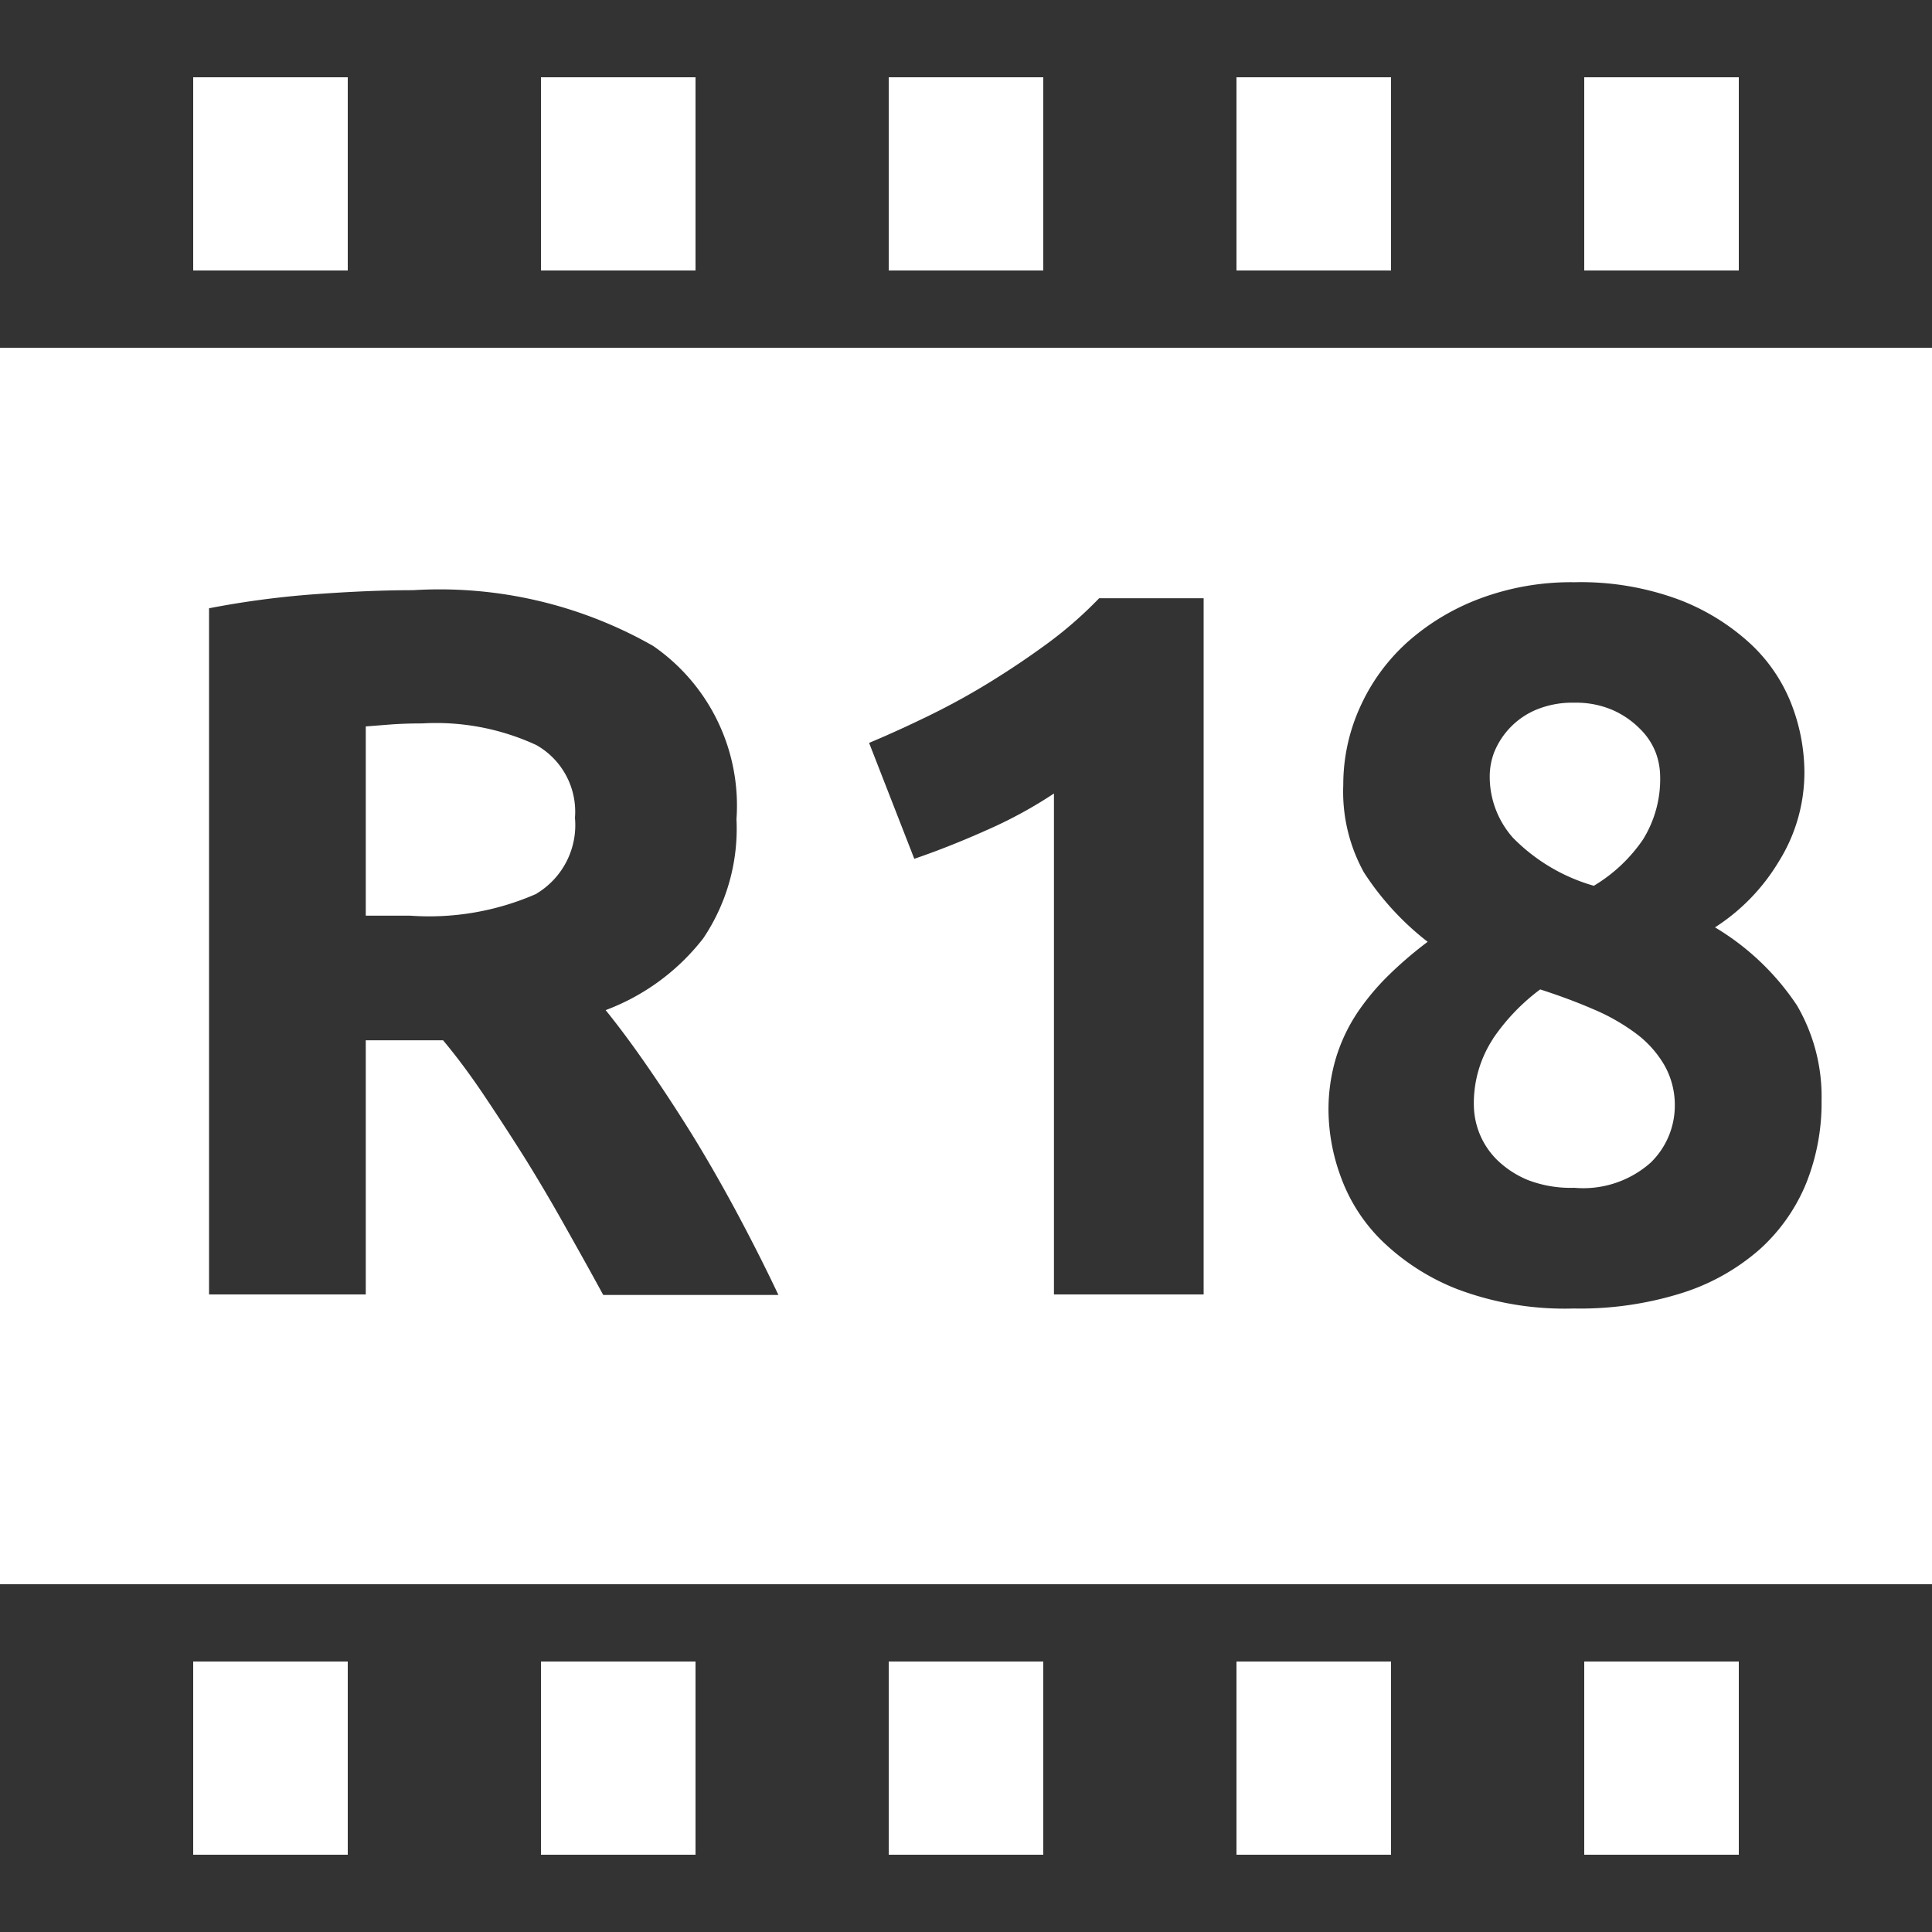
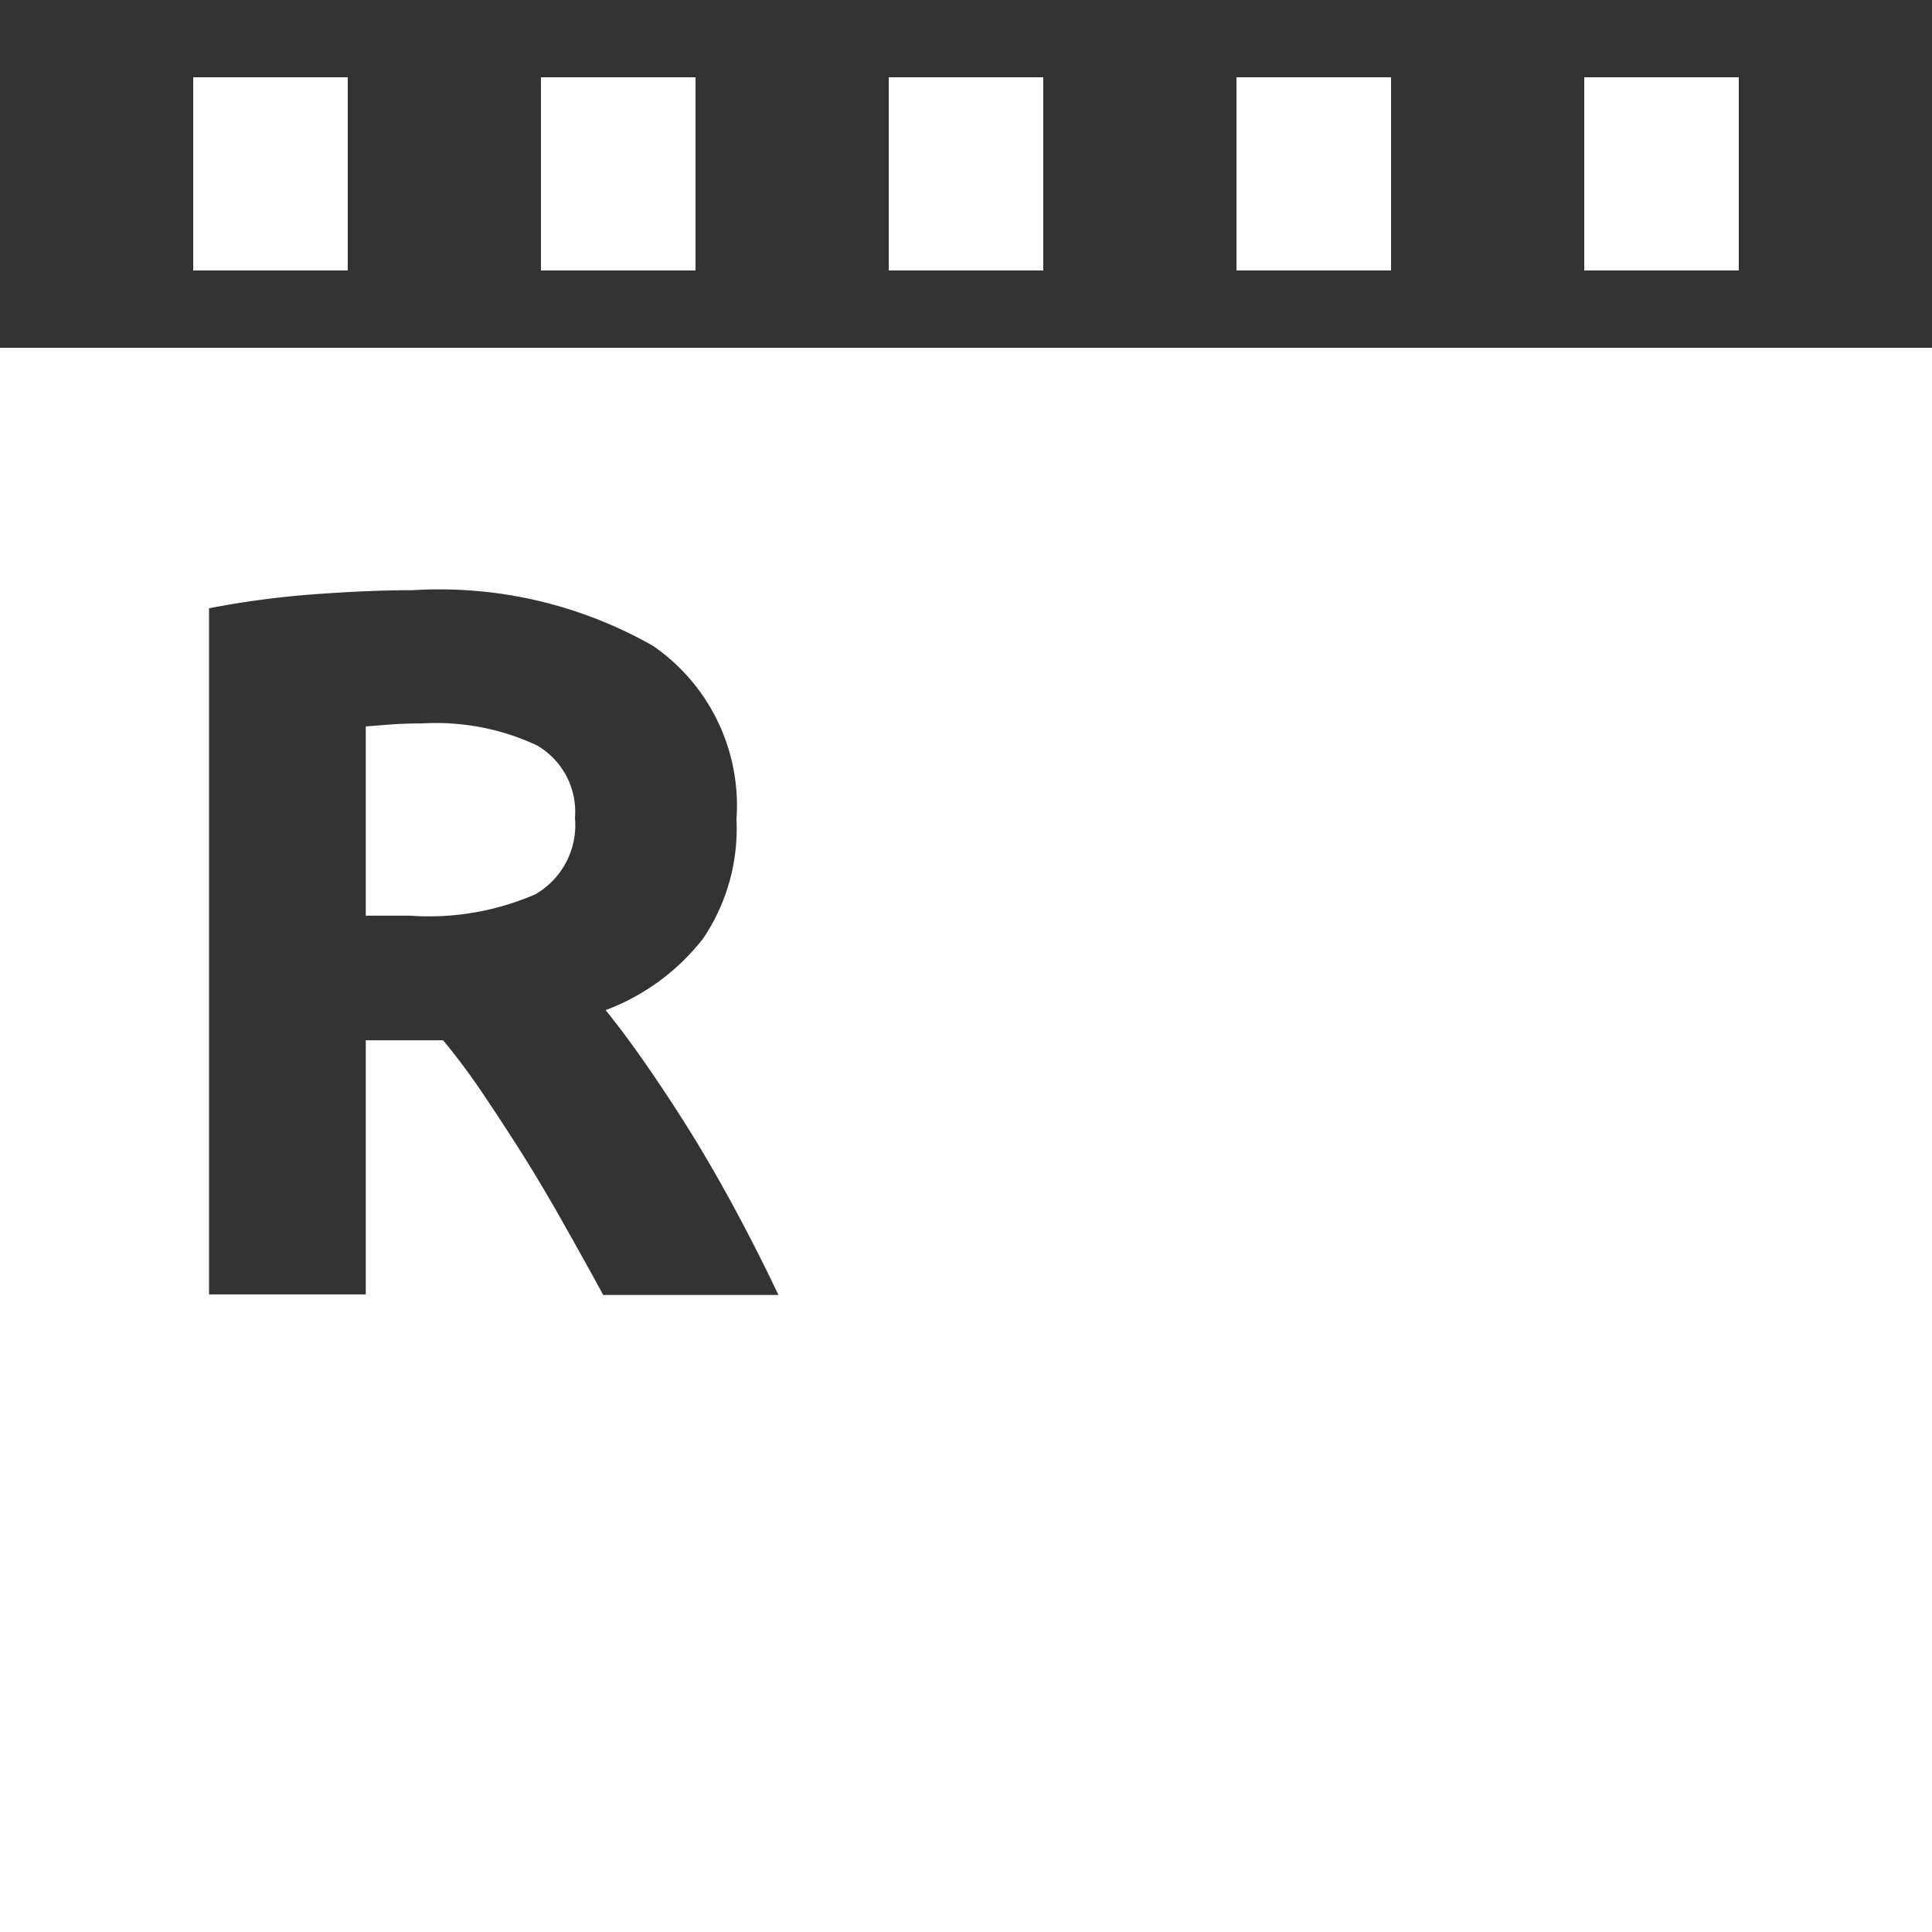
<svg xmlns="http://www.w3.org/2000/svg" viewBox="0 0 25 25">
  <defs>
    <style>
      .a {
        fill: #333;
      }
    </style>
  </defs>
  <g>
    <path class="a" d="M9.1,12.142A2.539,2.539,0,0,0,9.53,10.6,2.509,2.509,0,0,0,8.451,8.358a5.585,5.585,0,0,0-3.107-.721q-.56,0-1.267.052a11.7,11.7,0,0,0-1.372.182V16.75H4.733V13.461h1q.261.312.522.7t.529.812q.267.429.522.884c.169.3.337.6.5.9h2.267q-.234-.494-.507-1.007T9,14.754c-.194-.316-.392-.619-.591-.909s-.39-.549-.572-.774A2.873,2.873,0,0,0,9.1,12.142Zm-2.152-.579a3.451,3.451,0,0,1-1.638.286H4.733V9.4l.331-.026c.118-.008.249-.013.4-.013a3.089,3.089,0,0,1,1.476.28.991.991,0,0,1,.5.942A1.034,1.034,0,0,1,6.943,11.563Z" />
-     <path class="a" d="M15.575,16.75V7.741H14.223a5.232,5.232,0,0,1-.643.566q-.359.265-.748.506t-.8.442q-.409.2-.786.358l.585,1.5q.455-.156.936-.371a5.778,5.778,0,0,0,.871-.474V16.75Z" />
-     <path class="a" d="M17.577,13.085a2.231,2.231,0,0,0-.286.593,2.32,2.32,0,0,0-.1.716,2.534,2.534,0,0,0,.156.826,2.213,2.213,0,0,0,.526.827,2.931,2.931,0,0,0,.975.631,3.935,3.935,0,0,0,1.515.254,4.4,4.4,0,0,0,1.4-.2,2.8,2.8,0,0,0,1.008-.566,2.349,2.349,0,0,0,.6-.852,2.8,2.8,0,0,0,.2-1.075,2.338,2.338,0,0,0-.319-1.23A3.308,3.308,0,0,0,22.192,12a2.6,2.6,0,0,0,.825-.851,2.176,2.176,0,0,0,.332-1.162,2.463,2.463,0,0,0-.163-.863,2.114,2.114,0,0,0-.526-.785,2.867,2.867,0,0,0-.93-.578,3.651,3.651,0,0,0-1.358-.227,3.369,3.369,0,0,0-1.229.214,2.978,2.978,0,0,0-.942.571,2.519,2.519,0,0,0-.605.838,2.422,2.422,0,0,0-.214,1,2.156,2.156,0,0,0,.266,1.13,3.623,3.623,0,0,0,.826.9,5.042,5.042,0,0,0-.488.416A3.149,3.149,0,0,0,17.577,13.085Zm1.755-3.344a1.006,1.006,0,0,1,.546-.557,1.217,1.217,0,0,1,.494-.091,1.191,1.191,0,0,1,.507.1,1.147,1.147,0,0,1,.344.24.868.868,0,0,1,.2.3.9.9,0,0,1,.059.3,1.481,1.481,0,0,1-.221.829,2.03,2.03,0,0,1-.637.6,2.382,2.382,0,0,1-1.047-.622,1.19,1.19,0,0,1-.3-.778A.89.89,0,0,1,19.332,9.741Zm-.013,3.7a2.639,2.639,0,0,1,.611-.638c.242.078.47.162.682.254a2.64,2.64,0,0,1,.553.313,1.368,1.368,0,0,1,.37.41,1.043,1.043,0,0,1,.137.534,1.029,1.029,0,0,1-.312.73,1.313,1.313,0,0,1-.988.326,1.543,1.543,0,0,1-.6-.1,1.254,1.254,0,0,1-.4-.261,1.011,1.011,0,0,1-.3-.691A1.521,1.521,0,0,1,19.319,13.443Z" />
    <path class="a" d="M22.5,0H0V4.5H25V0ZM2.5,3.5V1h2V3.5ZM7,3.5V1H9V3.5Zm4.5,0V1h2V3.5Zm4.5,0V1h2V3.5Zm6.5,0h-2V1h2Z" />
-     <path class="a" d="M20.5,20.5H0V25H25V20.5H20.5ZM2.5,24V21.5h2V24ZM7,24V21.5H9V24Zm4.5,0V21.5h2V24ZM16,24V21.5h2V24Zm6.5,0h-2V21.5h2Z" />
  </g>
</svg>